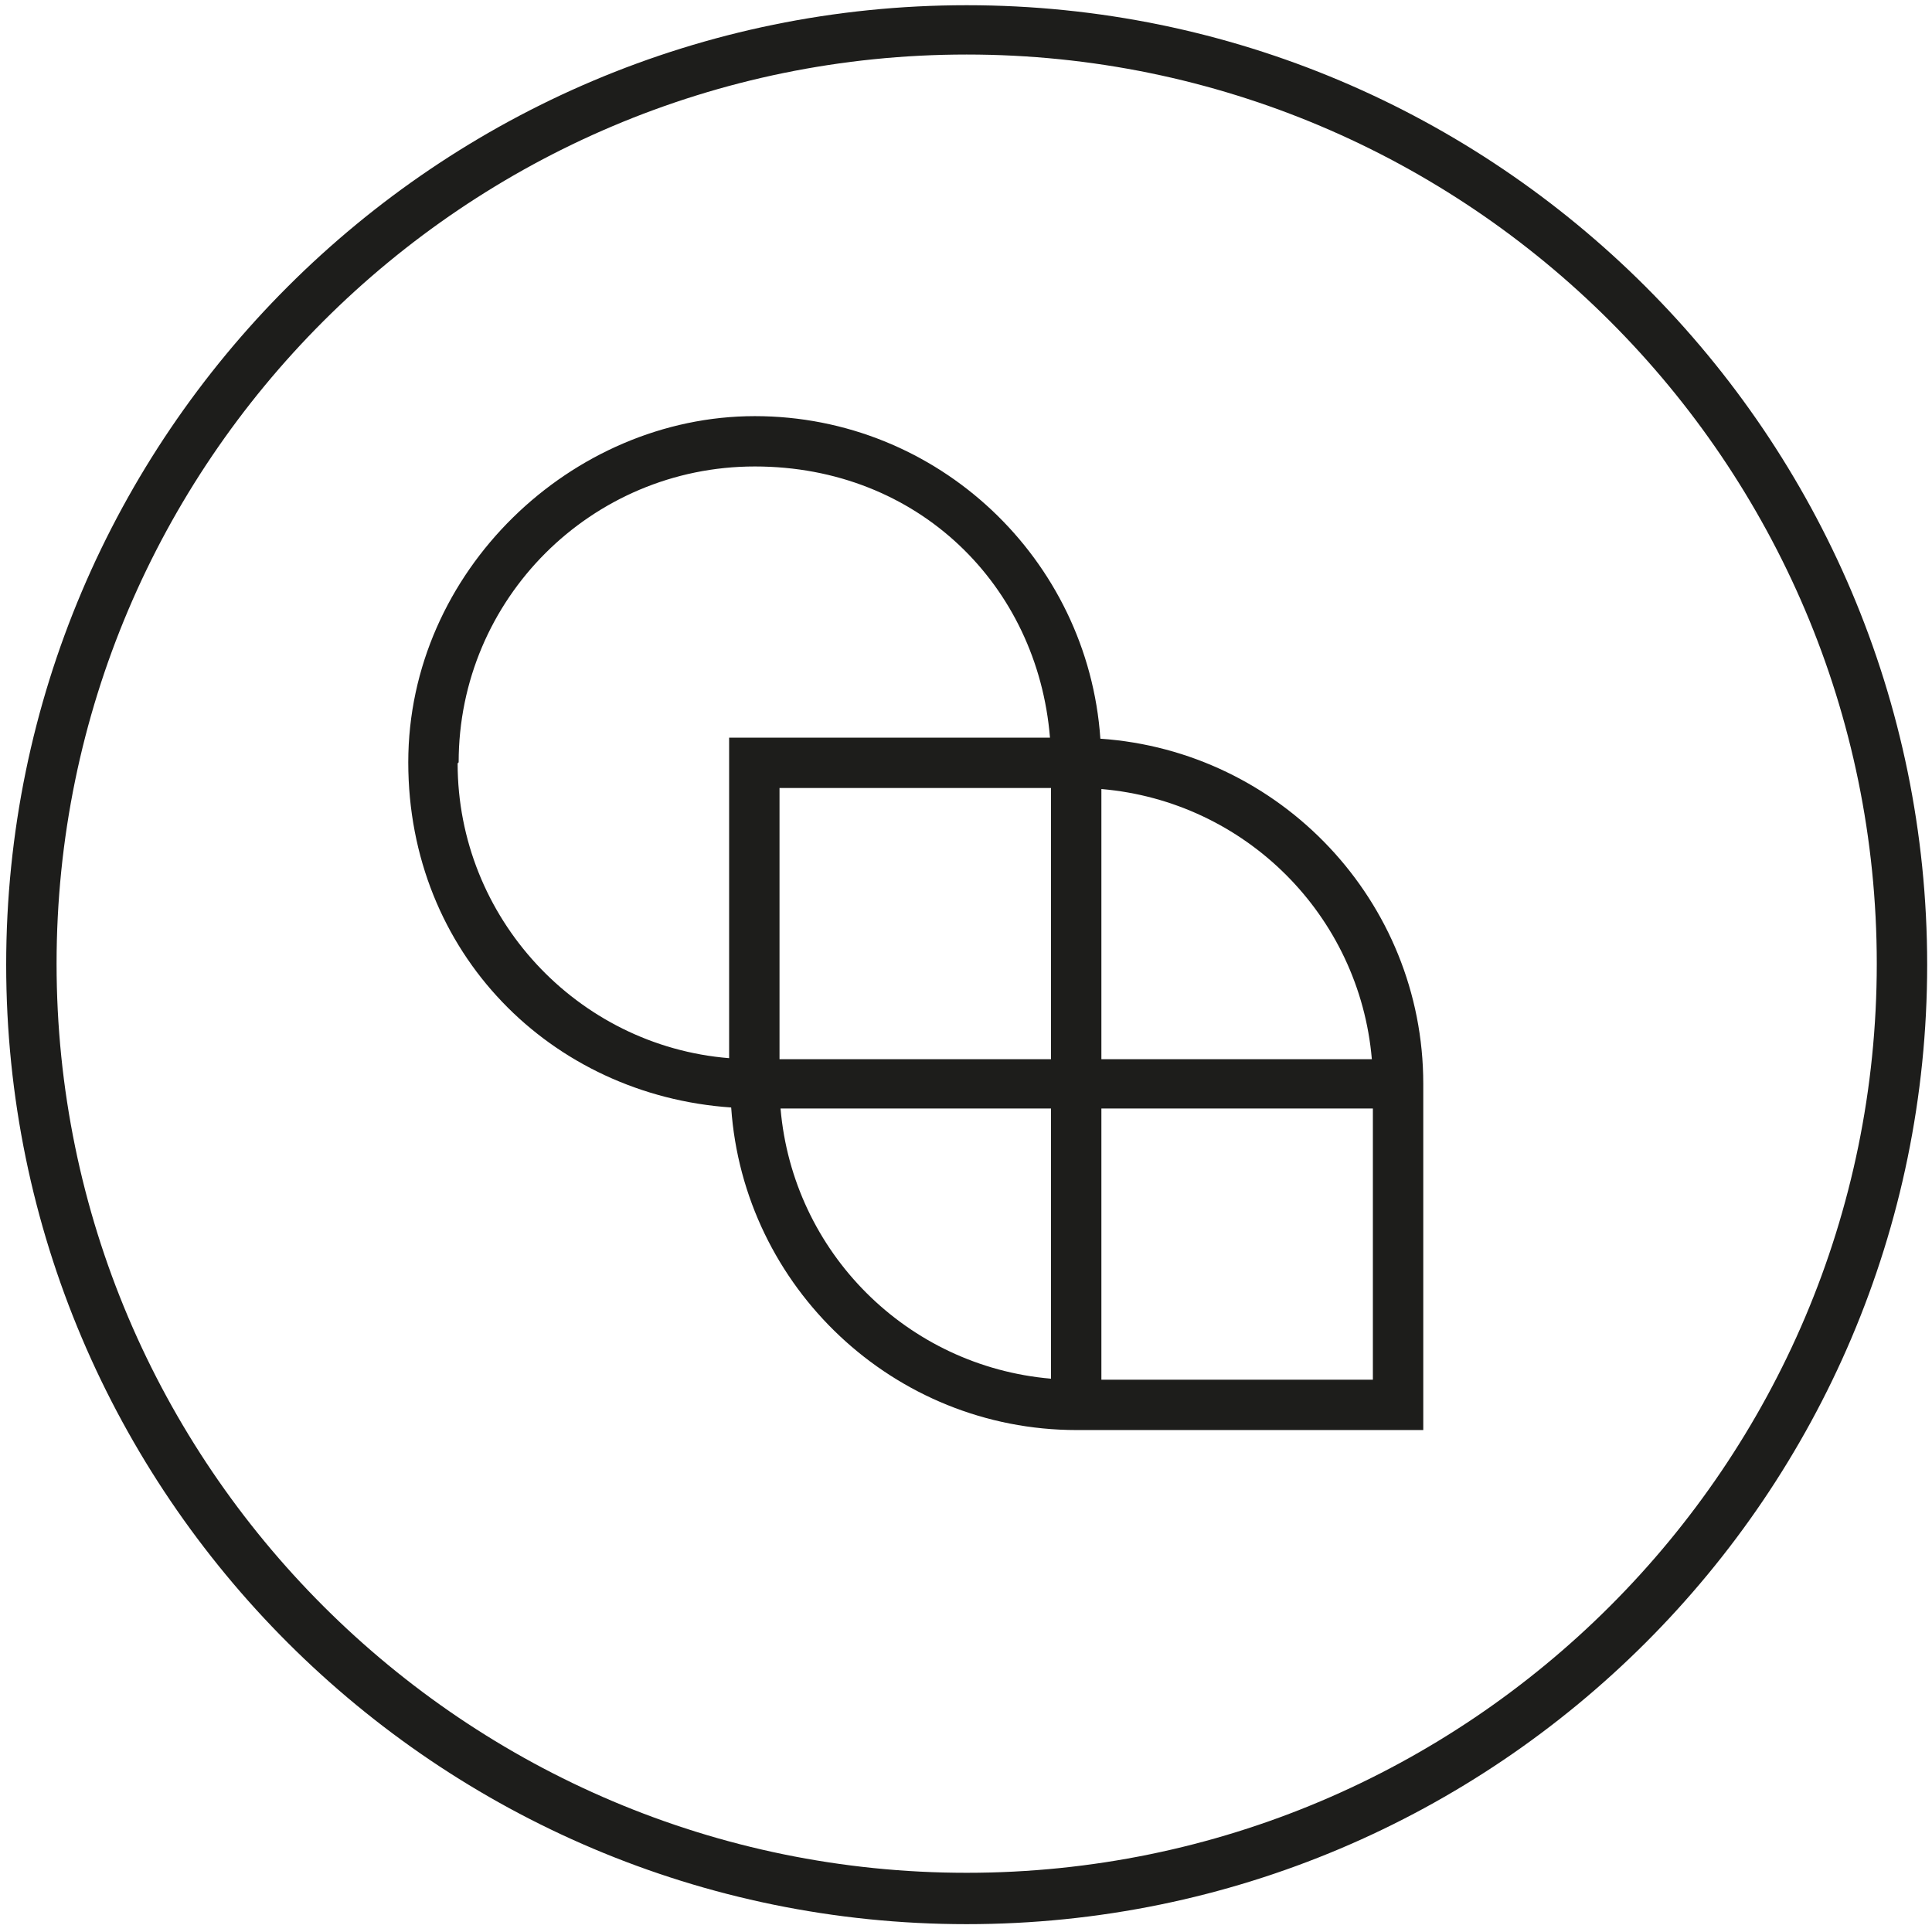
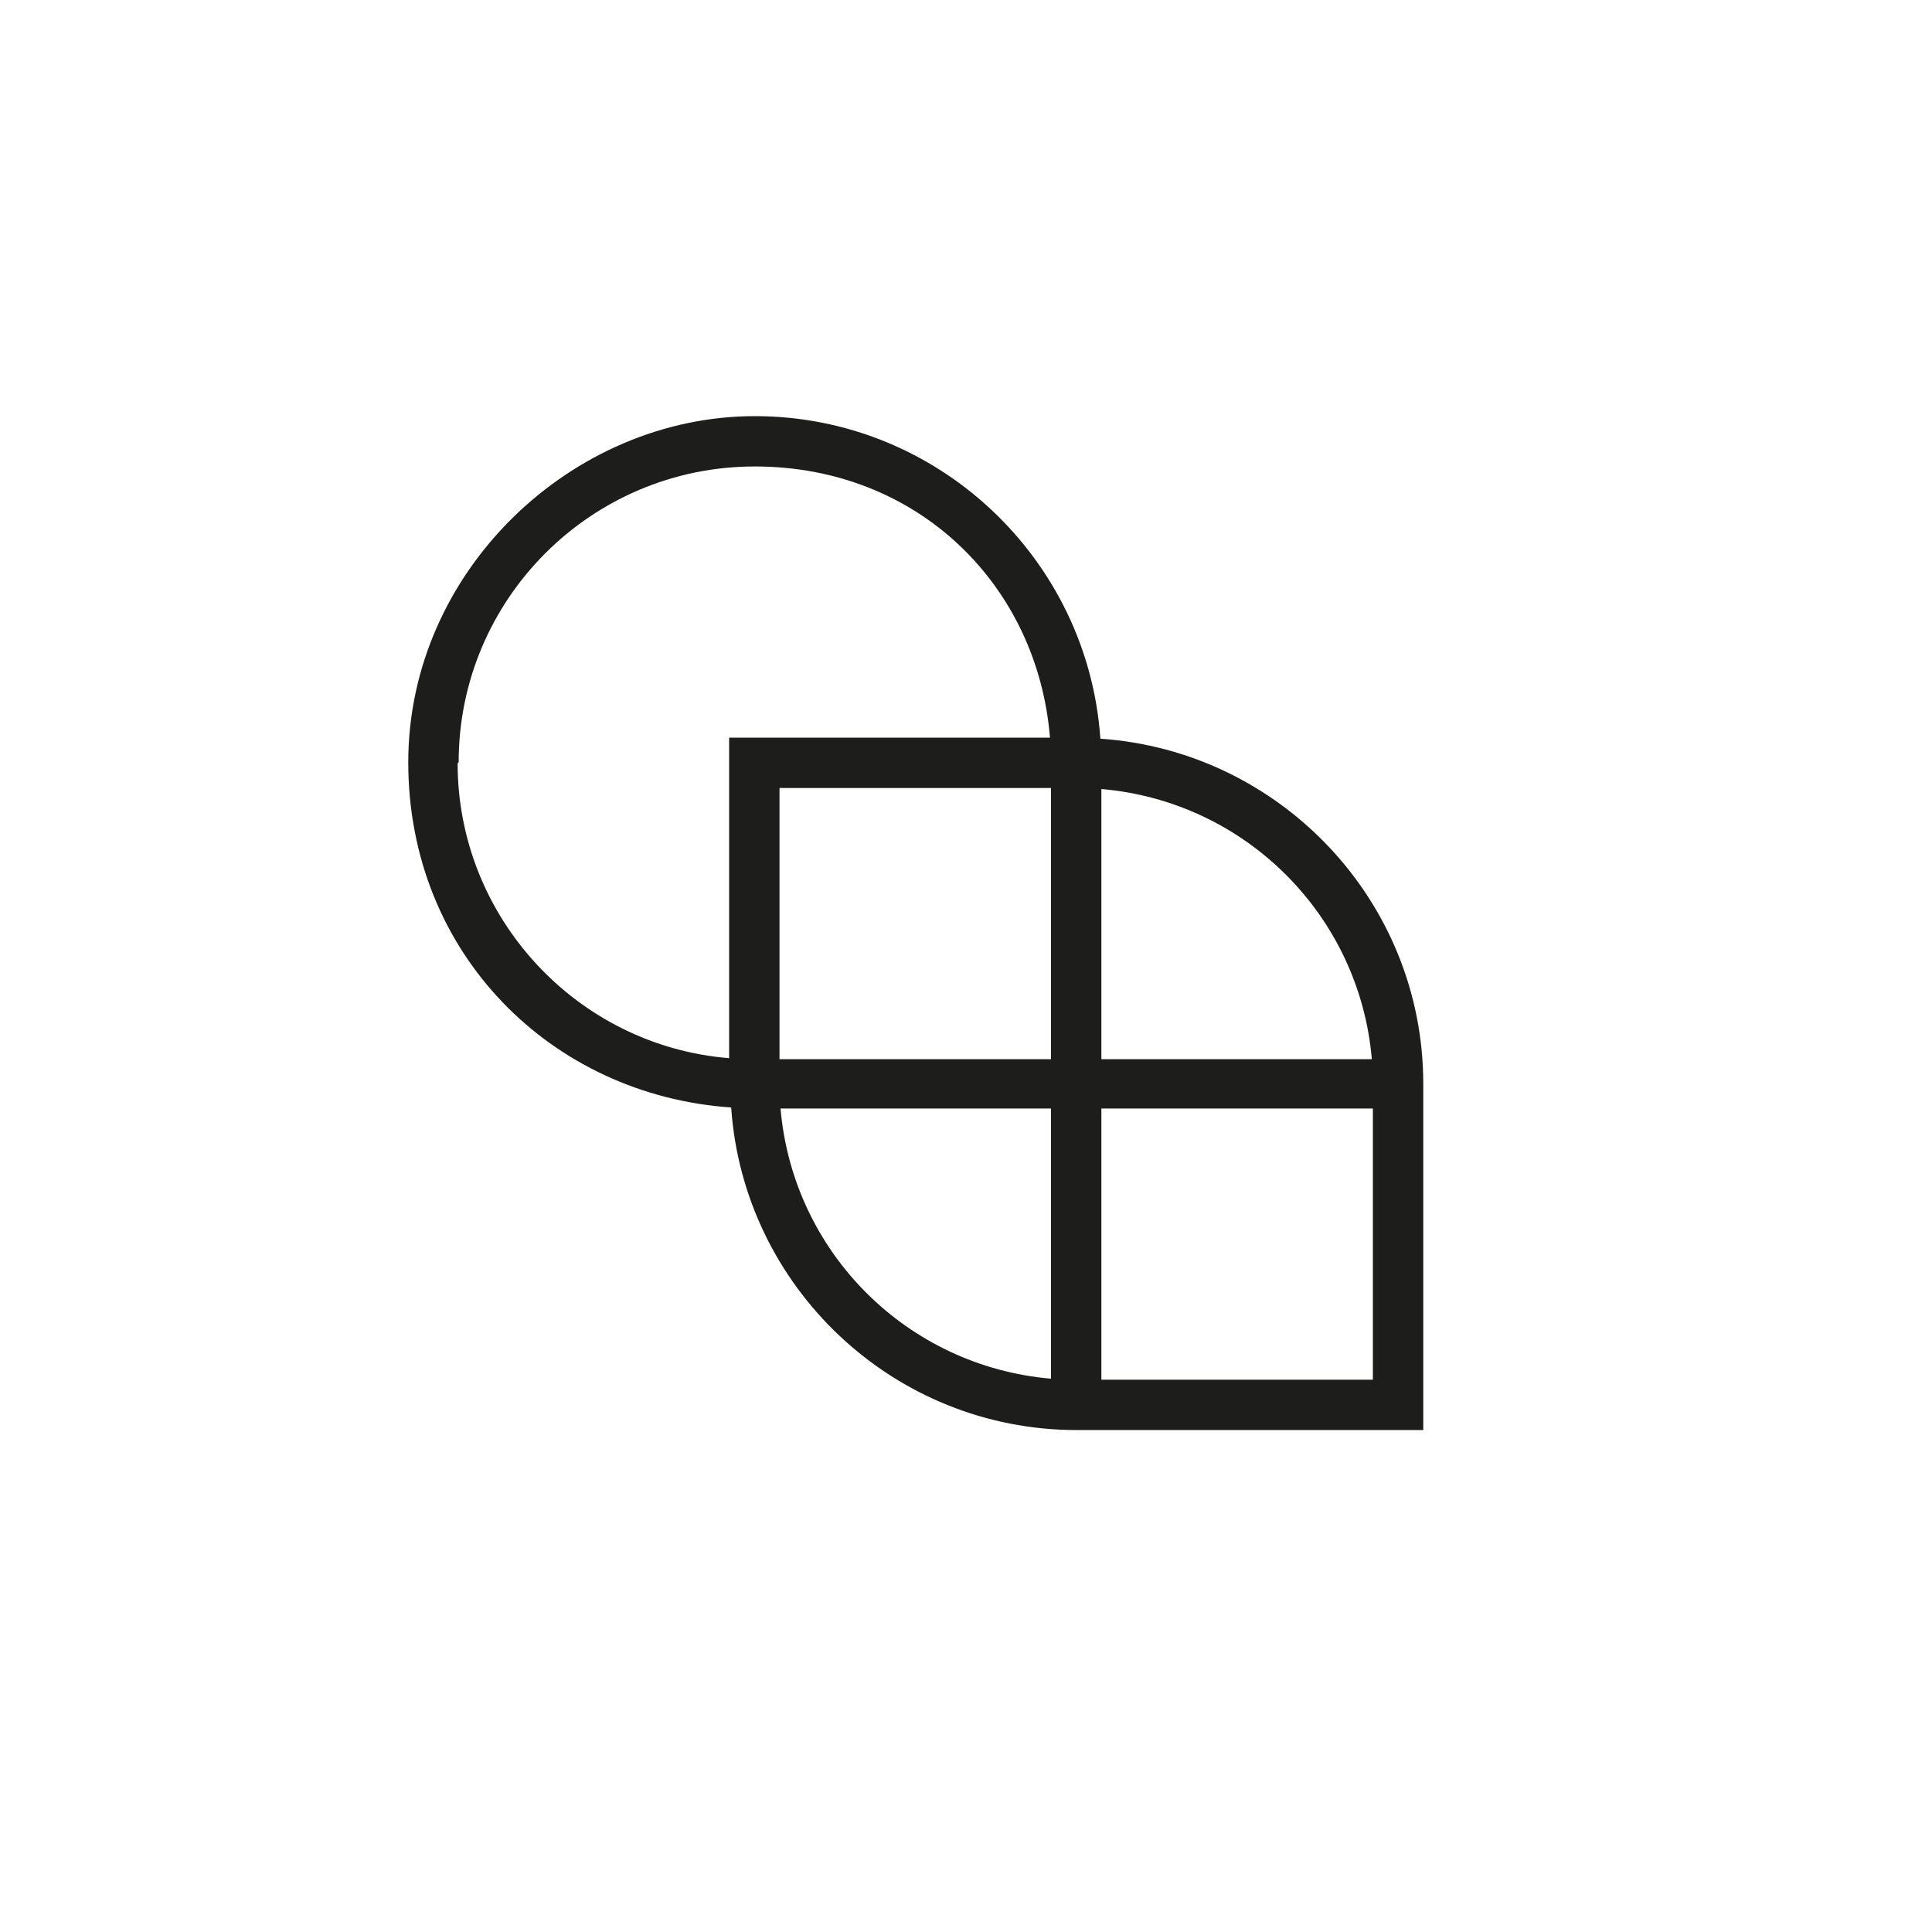
<svg xmlns="http://www.w3.org/2000/svg" width="120" height="120" viewBox="0 0 120 120" fill="none">
-   <path d="M60.042 119.513C27.147 119.513 0.384 92.779 0.384 59.919C0.384 27.059 27.147 0.324 60.042 0.324C92.937 0.324 119.7 27.059 119.7 59.919C119.7 92.779 92.937 119.513 60.042 119.513ZM60.042 3.387C28.872 3.387 3.514 28.718 3.514 59.855C3.514 90.992 28.872 116.323 60.042 116.323C91.212 116.323 116.57 90.992 116.57 59.855C116.57 28.718 91.212 3.387 60.042 3.387Z" fill="#1D1D1B" />
  <path d="M68.346 45.882C67.579 34.716 58.253 25.847 46.884 25.847C35.514 25.847 25.358 35.481 25.358 47.349C25.358 59.217 34.237 68.022 45.415 68.788C46.181 79.954 55.507 88.823 66.876 88.823H88.402V67.32C88.402 55.963 79.523 46.647 68.346 45.882ZM85.208 65.789H68.409V49.008C77.352 49.774 84.442 56.856 85.208 65.789ZM65.279 65.789H48.417V48.944H65.279V65.789ZM28.488 47.349C28.488 37.204 36.728 28.973 46.884 28.973C57.04 28.973 64.449 36.375 65.216 45.818H45.287V65.725C35.834 64.96 28.424 56.984 28.424 47.413L28.488 47.349ZM65.279 85.633C56.337 84.867 49.247 77.784 48.481 68.852H65.279V85.633ZM85.272 85.696H68.409V68.852H85.272V85.696Z" fill="#1D1D1B" />
</svg>